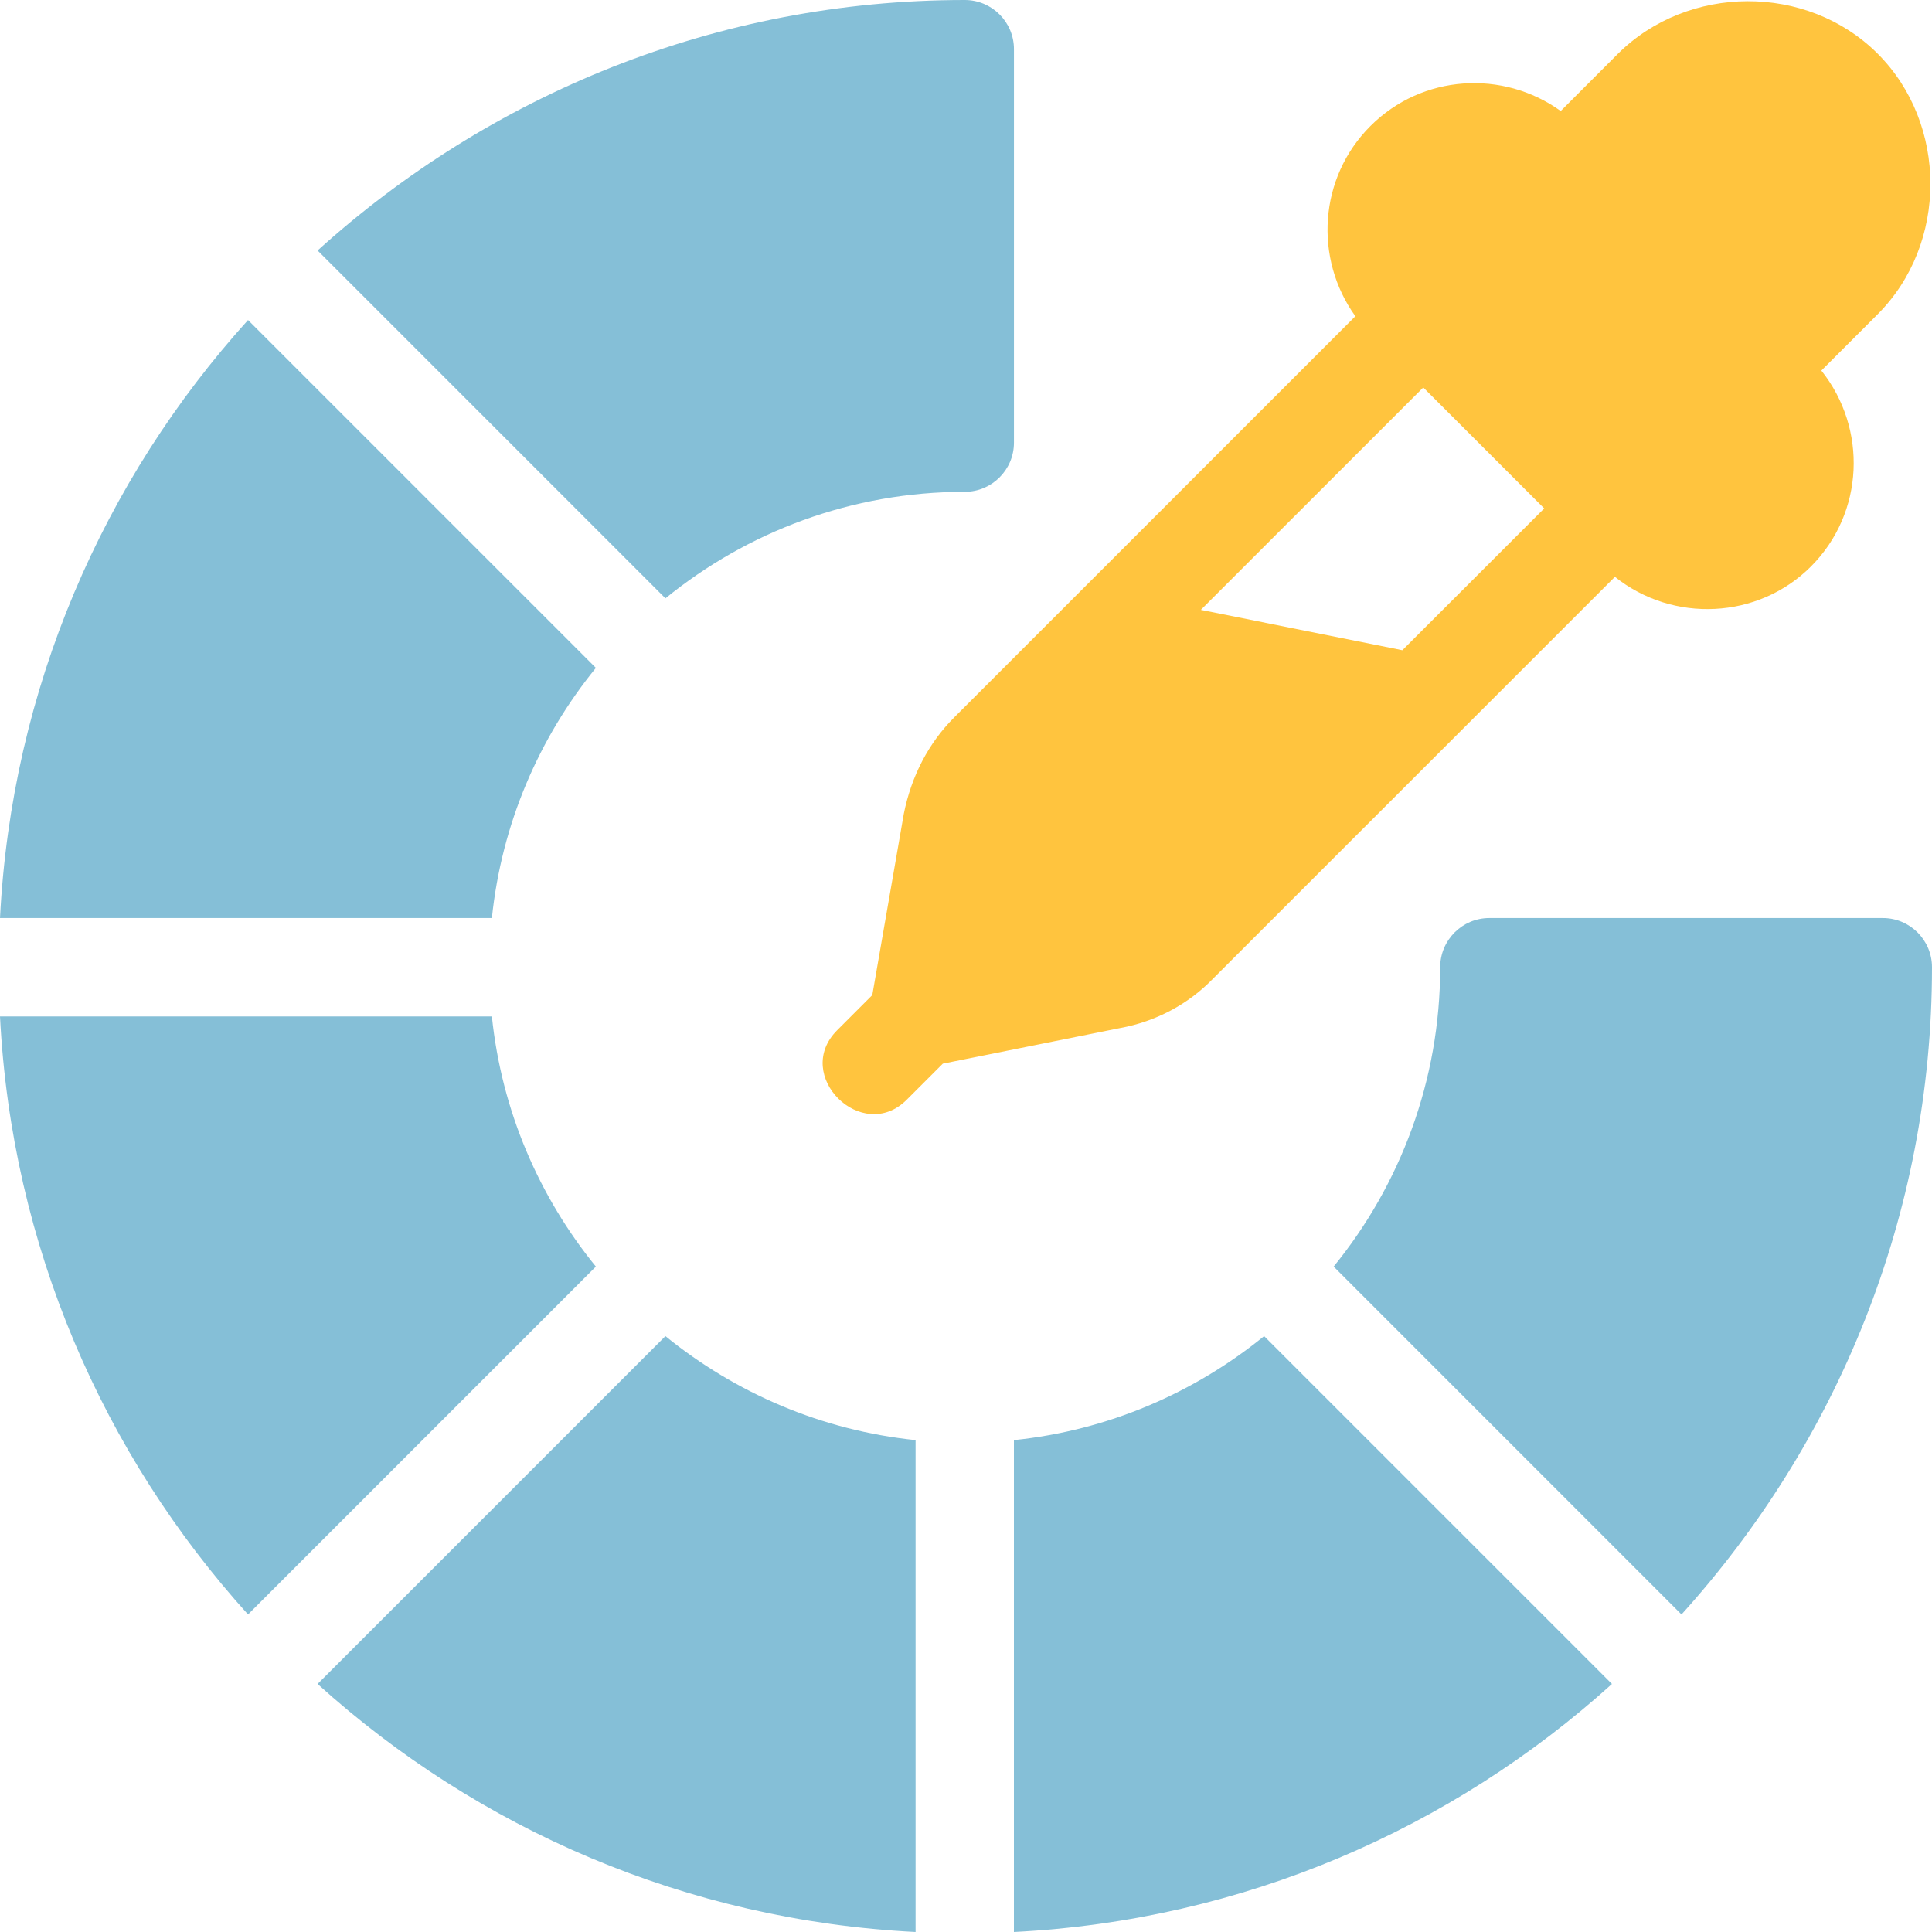
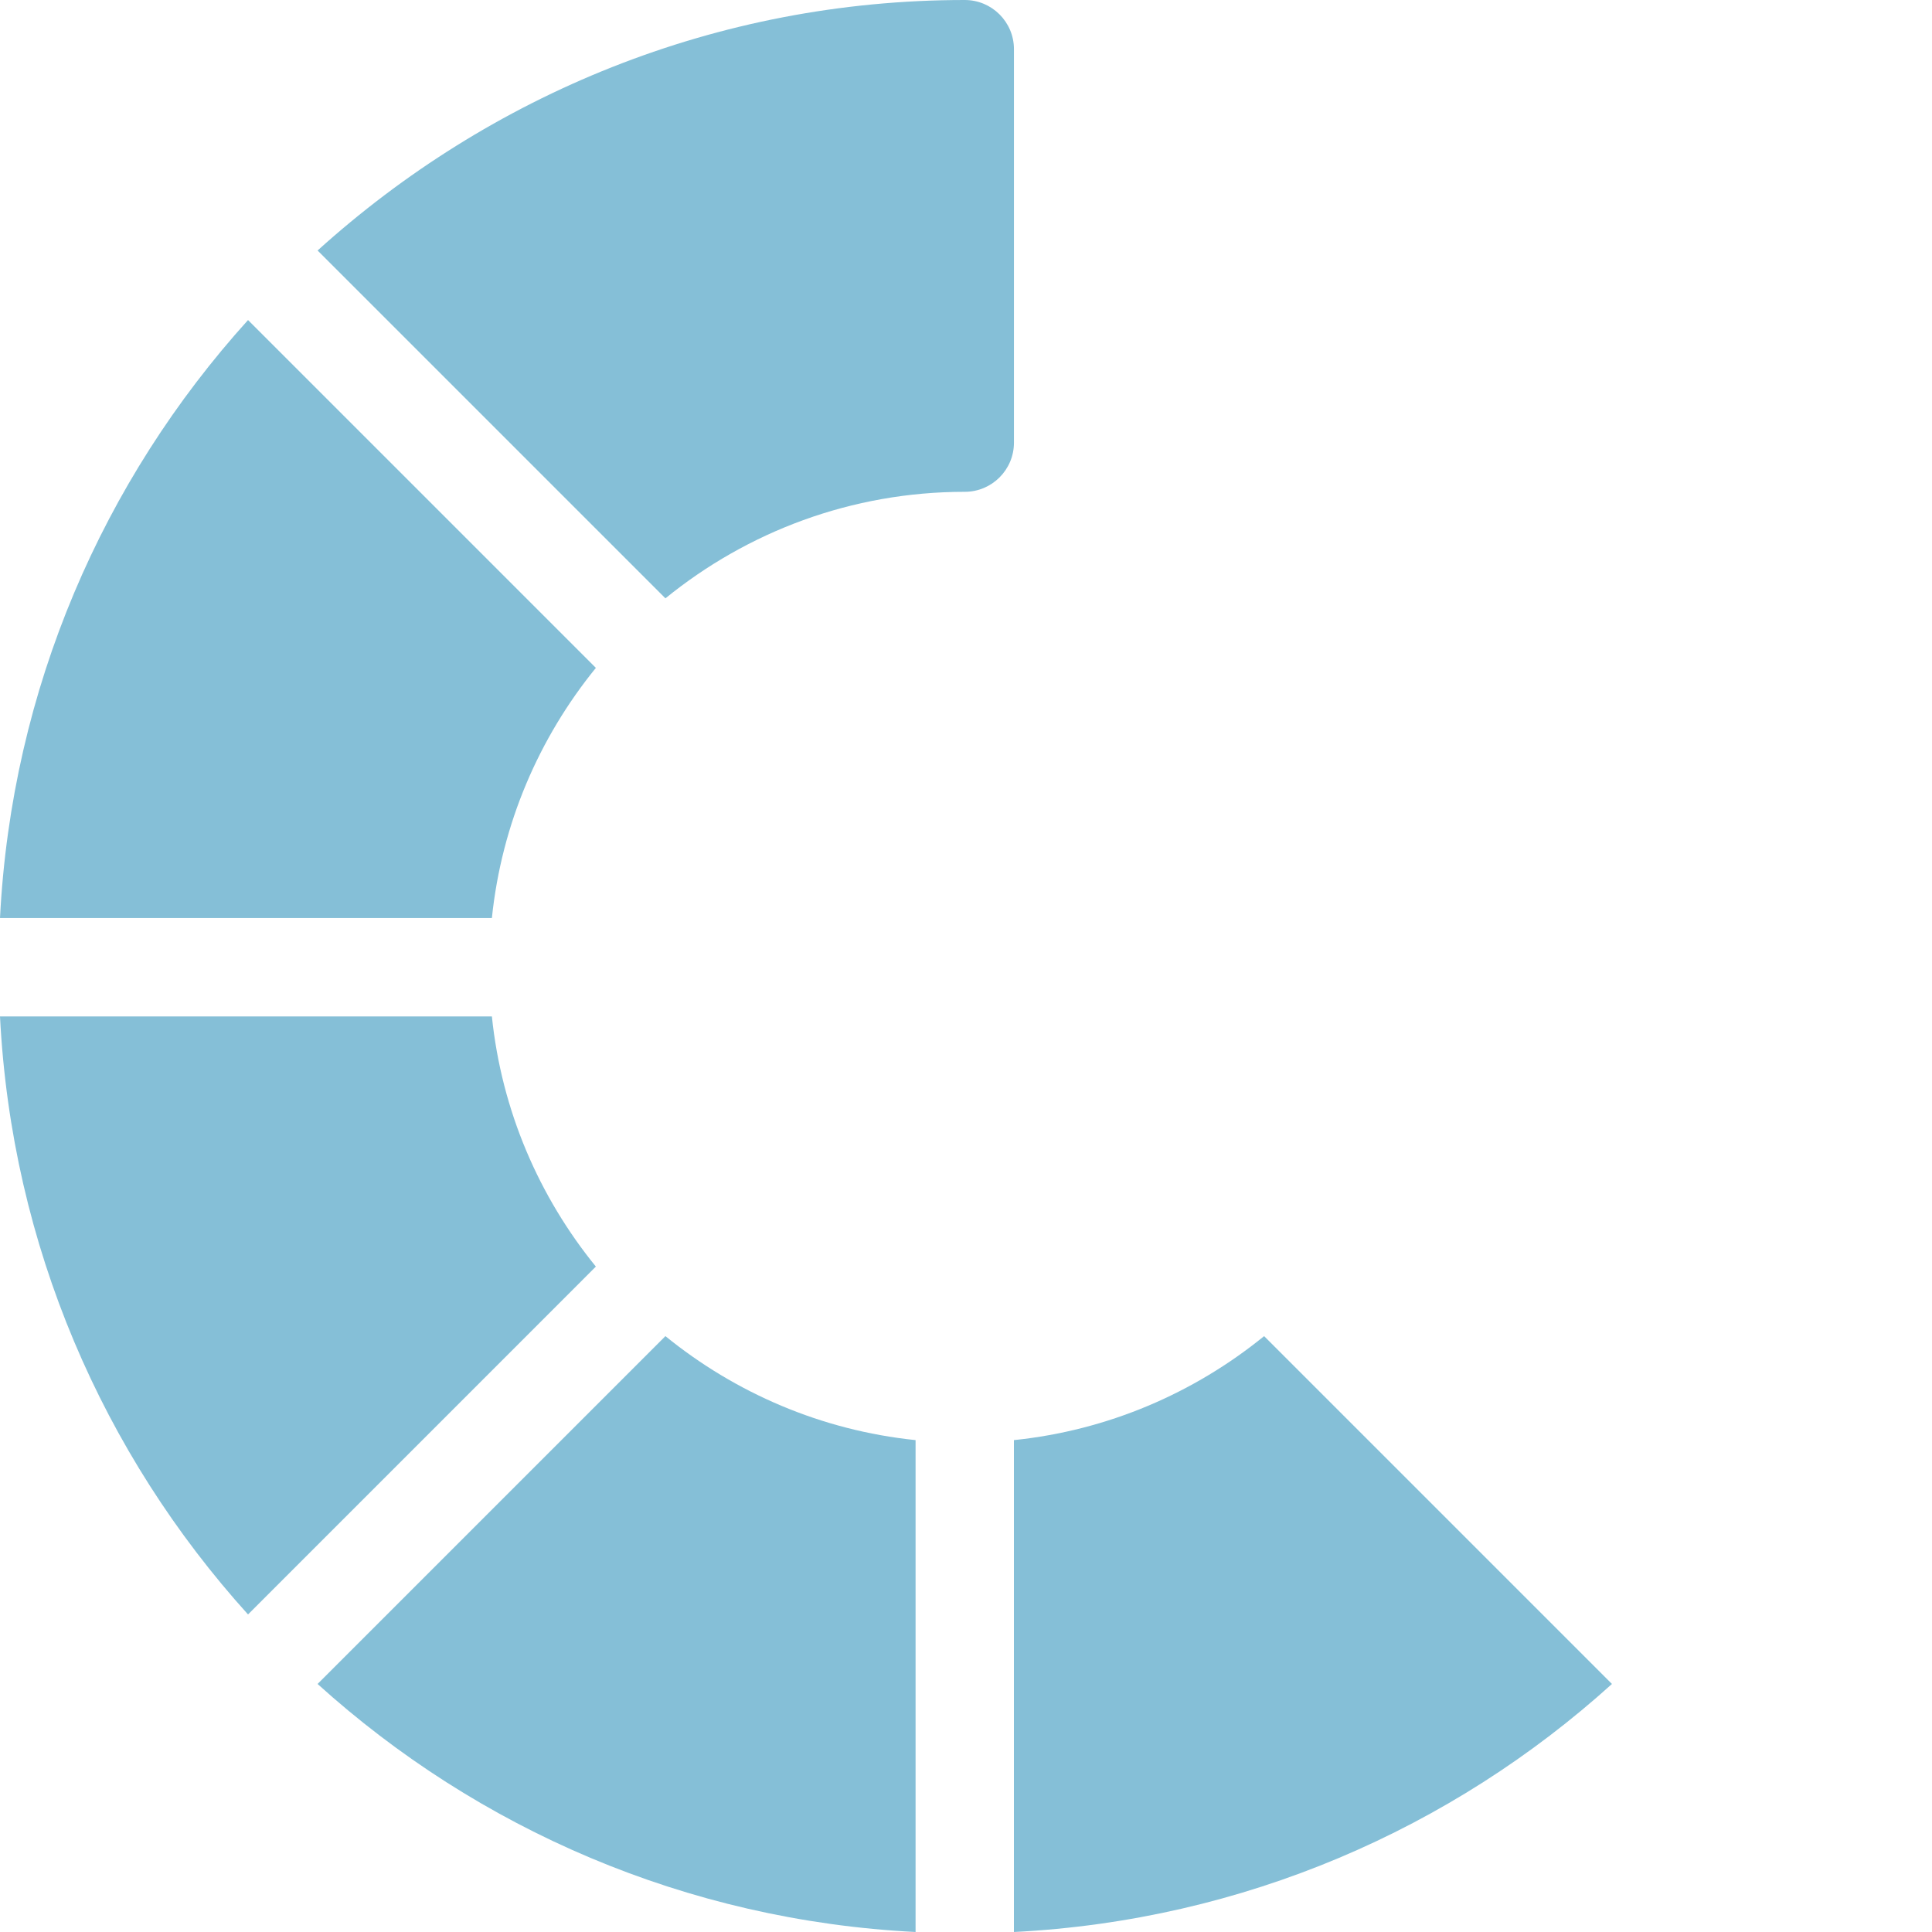
<svg xmlns="http://www.w3.org/2000/svg" width="50" height="50" viewBox="0 0 50 50" fill="none">
-   <path d="M48.727 23.759H38.544C37.842 23.759 37.272 24.329 37.272 25.032C37.272 27.967 36.236 30.662 34.515 32.779L43.517 41.782C47.531 37.34 50 31.476 50 25.032C50 24.329 49.43 23.759 48.727 23.759Z" fill="#85BFD7" />
  <path d="M15.421 17.285L6.419 8.283C2.672 12.428 0.301 17.818 0 23.759H12.73C12.982 21.32 13.952 19.092 15.421 17.285Z" fill="#85BFD7" />
-   <path d="M12.73 26.305H0C0.301 32.246 2.672 37.636 6.419 41.782L15.421 32.779C13.952 30.973 12.982 28.745 12.73 26.305Z" fill="#85BFD7" />
+   <path d="M12.73 26.305H0C0.301 32.246 2.672 37.636 6.419 41.782L15.421 32.779C13.952 30.973 12.982 28.745 12.73 26.305" fill="#85BFD7" />
  <path d="M24.968 12.728C25.671 12.728 26.241 12.158 26.241 11.455V1.273C26.241 0.57 25.671 0 24.968 0C18.524 0 12.66 2.469 8.219 6.483L17.221 15.485C19.338 13.764 22.033 12.728 24.968 12.728Z" fill="#85BFD7" />
  <path d="M26.24 37.27V50C32.181 49.699 37.572 47.328 41.717 43.581L32.715 34.579C30.908 36.048 28.68 37.018 26.24 37.27Z" fill="#85BFD7" />
  <path d="M8.219 43.581C12.364 47.328 17.755 49.699 23.695 50V37.27C21.256 37.018 19.028 36.048 17.221 34.579L8.219 43.581Z" fill="#85BFD7" />
-   <path d="M24.696 18.565C24.036 19.224 23.587 20.077 23.39 21.064L22.575 25.752C22.575 25.752 21.669 26.659 21.666 26.662C20.5 27.828 22.312 29.615 23.466 28.461L24.4 27.527L28.977 26.608C29.913 26.439 30.756 25.989 31.399 25.322L41.794 14.928C43.297 16.131 45.502 16.028 46.867 14.661C48.253 13.274 48.331 11.089 47.137 9.591C47.137 9.591 48.592 8.135 48.594 8.133C50.416 6.311 50.412 3.204 48.594 1.389C46.768 -0.434 43.677 -0.413 41.862 1.401L40.391 2.873C38.9 1.799 36.807 1.92 35.467 3.261C34.126 4.601 34.004 6.694 35.077 8.184L24.696 18.565ZM31.078 15.783L36.834 10.028L39.964 13.158L36.293 16.828L31.078 15.783Z" fill="#FFC43E" />
</svg>